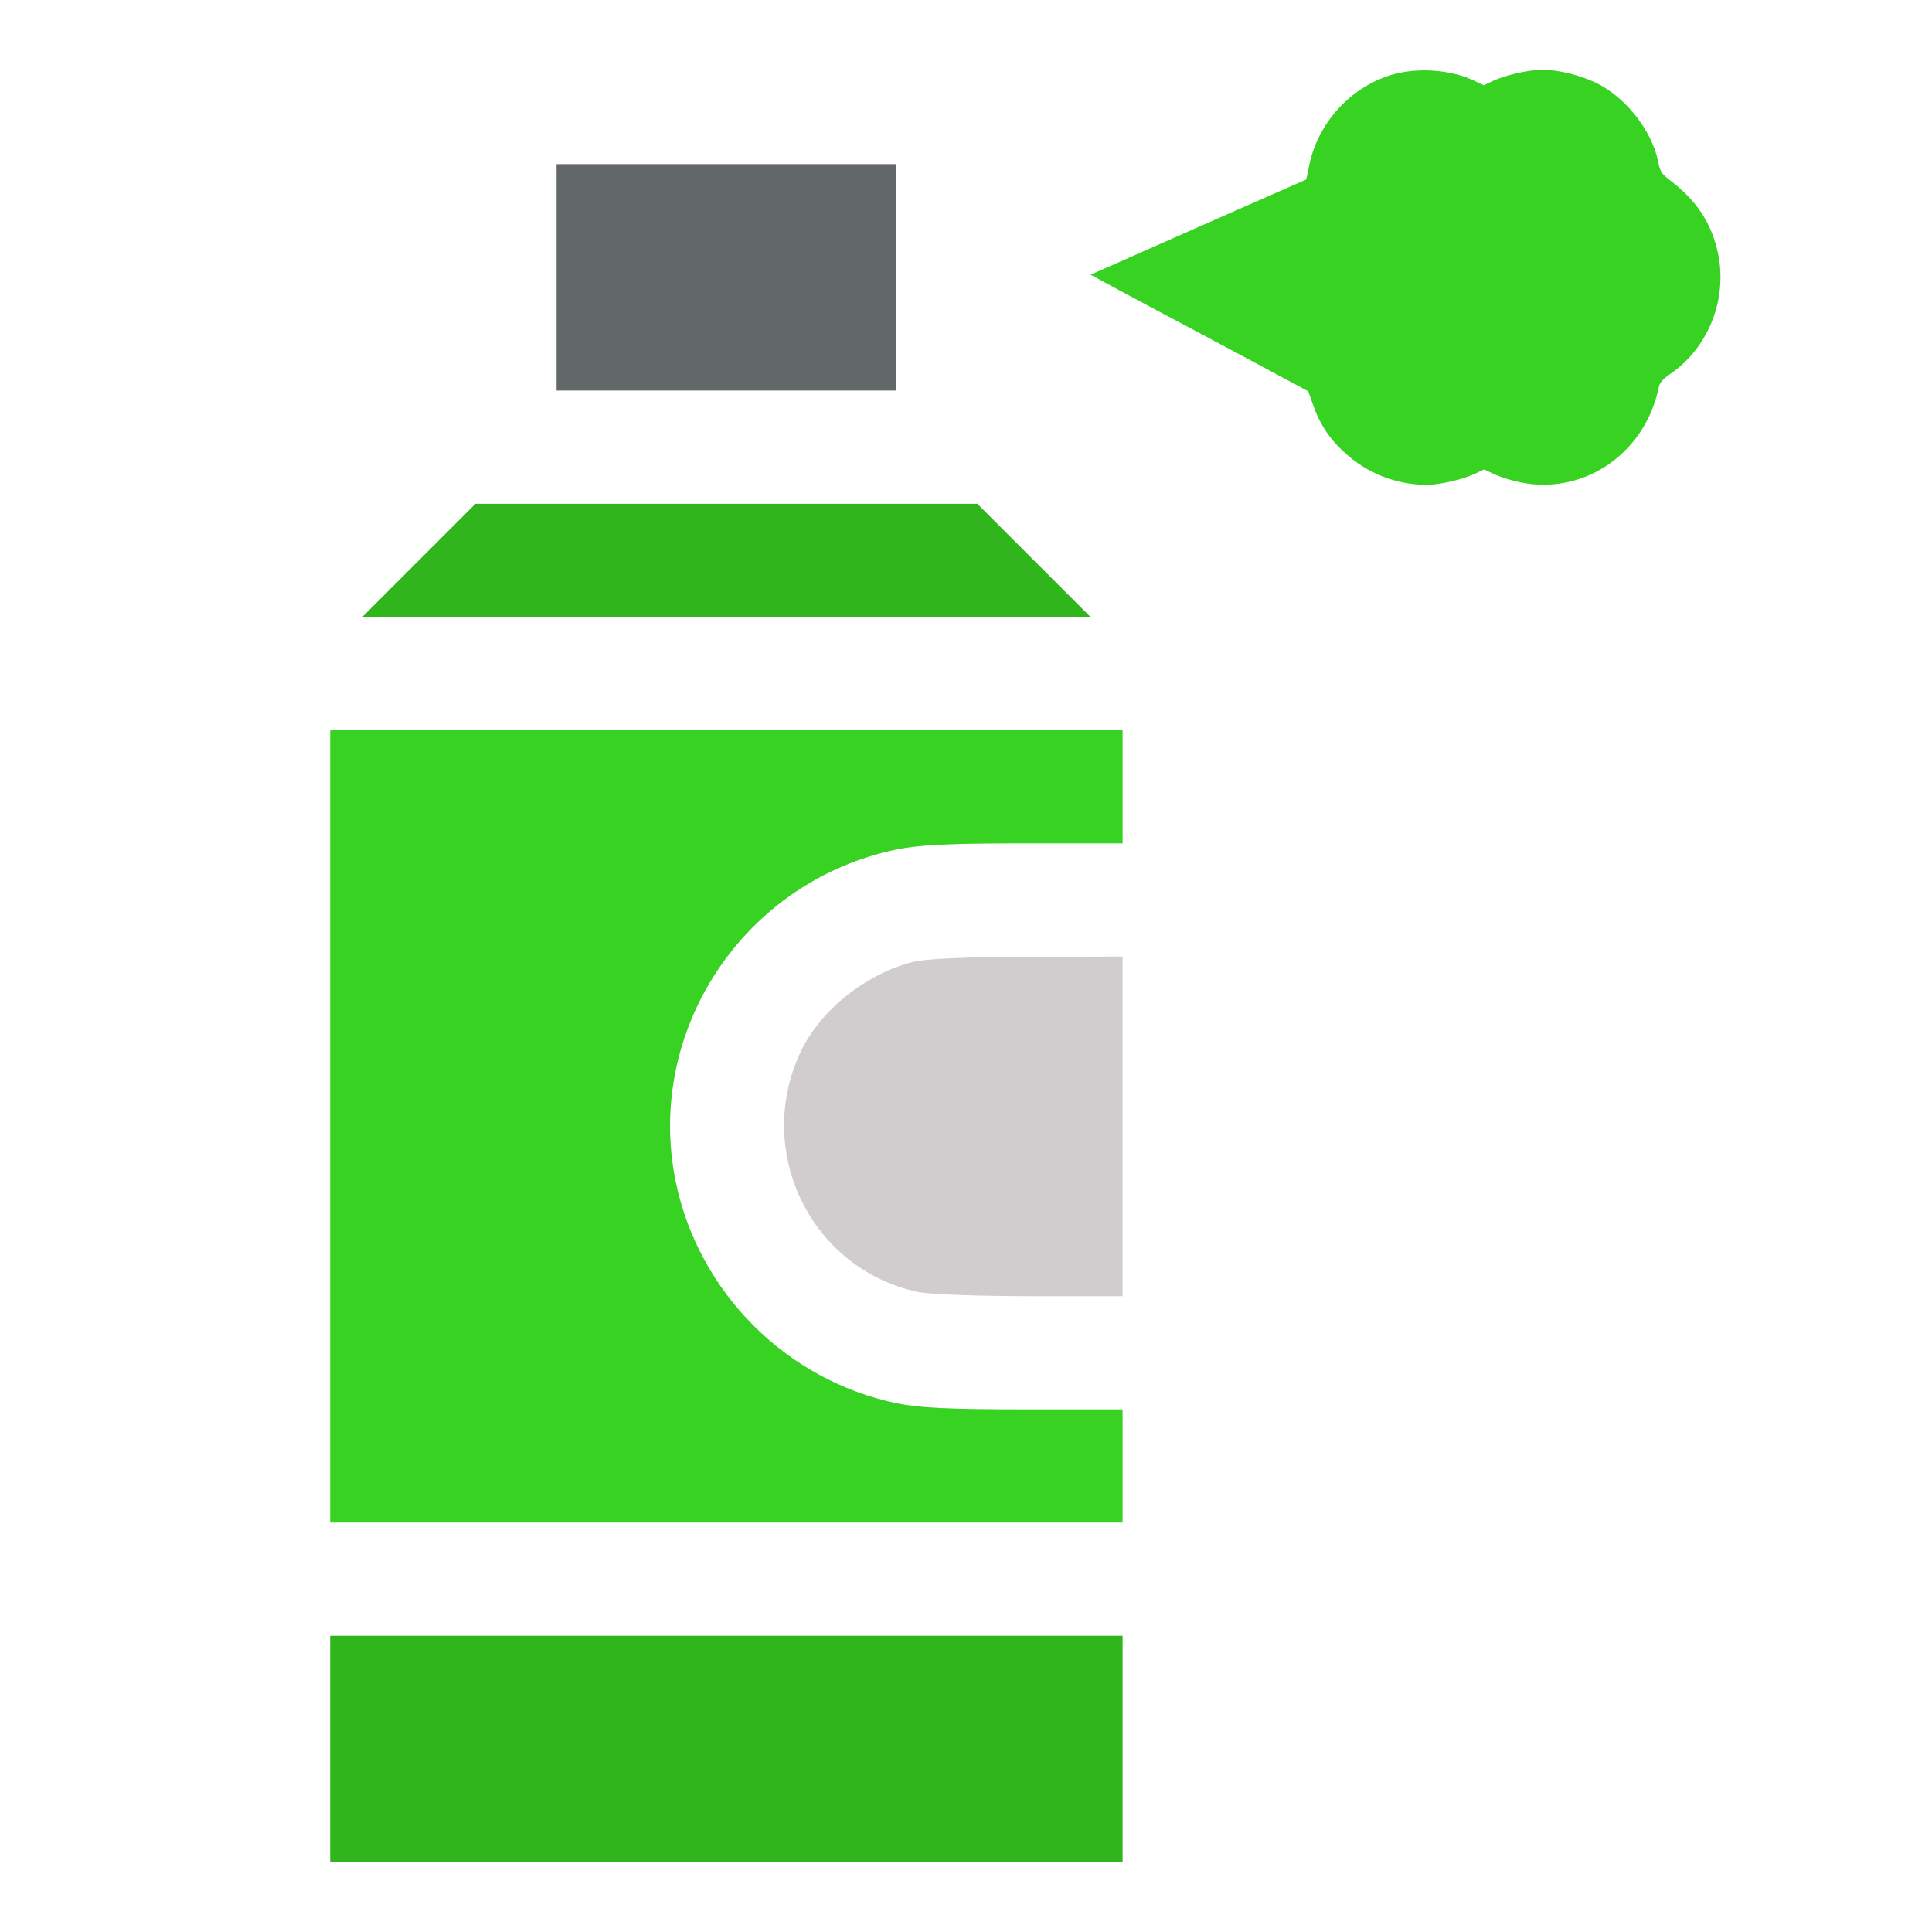
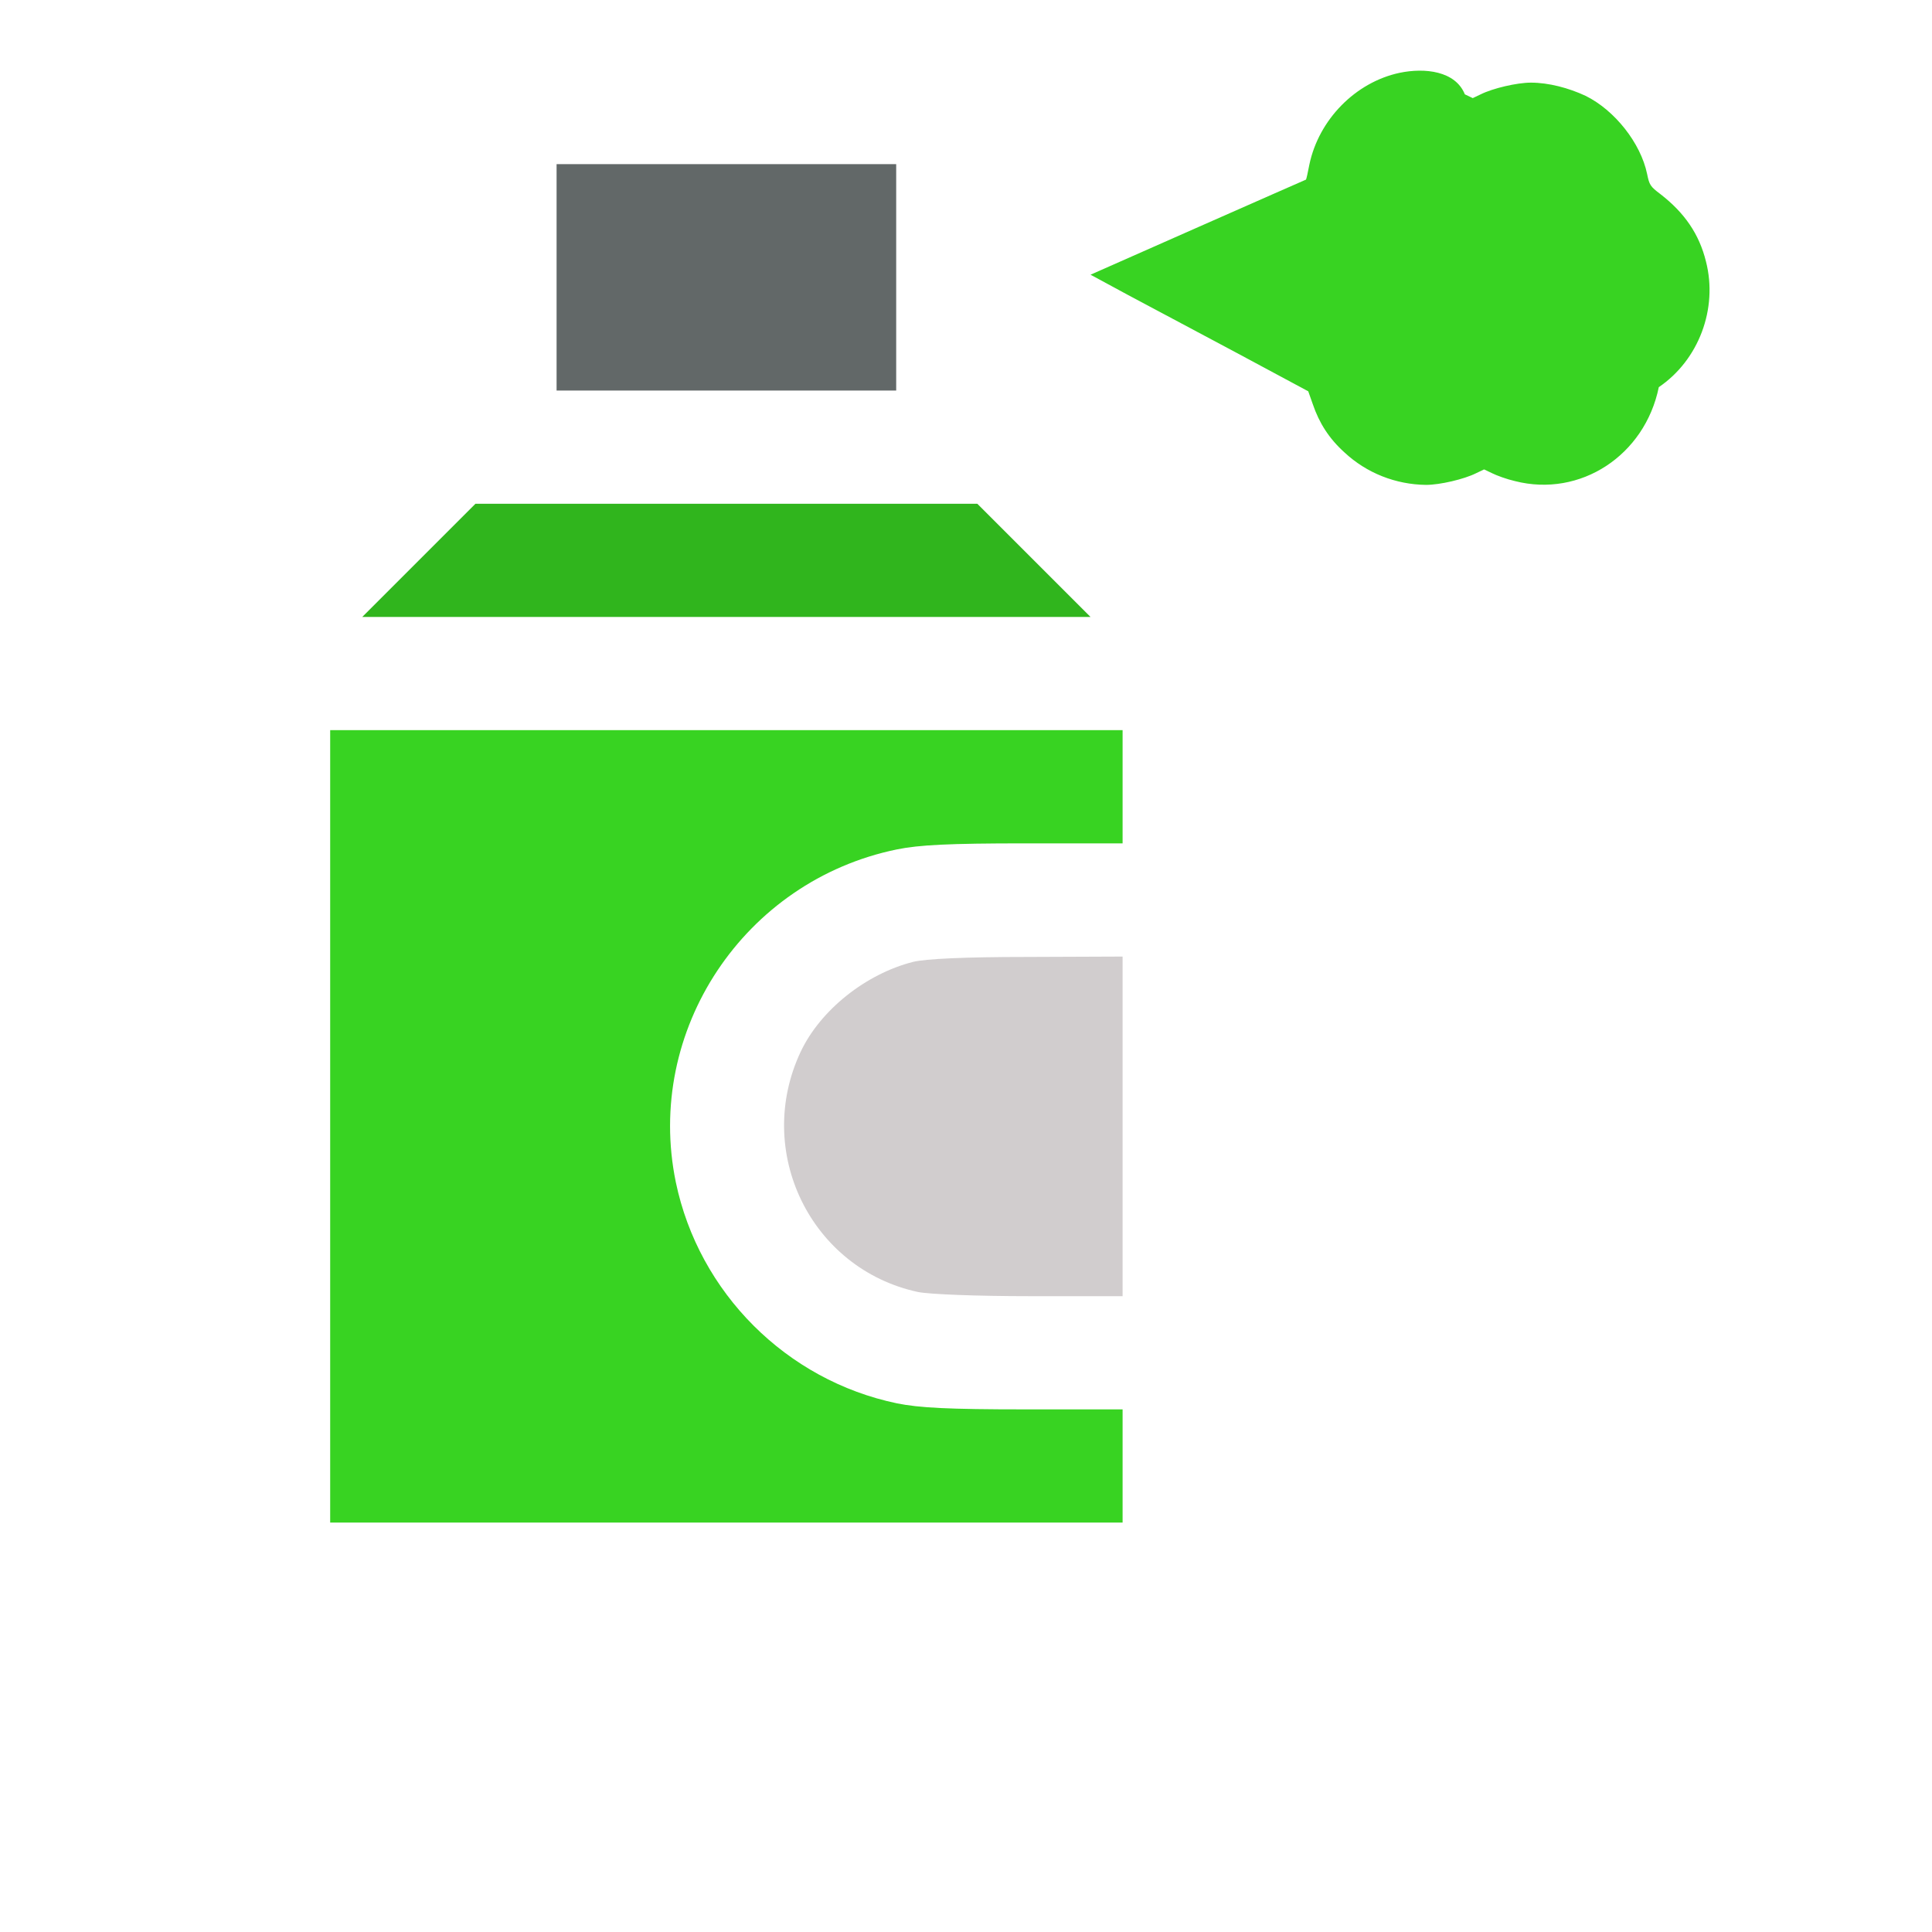
<svg xmlns="http://www.w3.org/2000/svg" version="1.1" id="Laag_1" x="0px" y="0px" viewBox="0 0 512 512" style="enable-background:new 0 0 512 512;" xml:space="preserve">
  <style type="text/css">
	.st0{fill:#38D322;}
	.st1{fill:#626868;}
	.st2{fill:#30B51D;}
	.st3{fill:#D1CDCE;}
</style>
-   <path class="st0" d="M370.9,19.3c-11.7,2.5-21.4,12.4-23.9,24.3c-0.4,2.1-0.8,3.9-0.9,4c-0.1,0-12.9,5.7-28.6,12.6L289,72.8l9.8,5.3  c5.4,2.9,18.4,9.8,28.9,15.4l19,10.2l1.2,3.4c1.7,5,4.3,9.1,8.4,12.8c5.9,5.5,13.6,8.5,21.6,8.6c3.7,0,10.1-1.5,13.3-3.1l2.1-1  l2.1,1c1.2,0.6,3.9,1.6,6.1,2.1c17.3,4.4,34.4-6.8,38.1-24.9c0.2-1.1,1-2.1,2.9-3.4c10.6-7.2,15.7-20.8,12.5-33.3  c-1.8-7.3-5.7-12.9-12-17.8c-2.8-2.1-3-2.5-3.6-5.4c-1.7-8.2-8.6-16.9-16.3-20.7c-4.5-2.1-9.8-3.5-14.5-3.5  c-3.7,0-10.1,1.5-13.3,3.1l-2.1,1l-2.1-1C385.7,18.8,377.6,17.9,370.9,19.3z" />
+   <path class="st0" d="M370.9,19.3c-11.7,2.5-21.4,12.4-23.9,24.3c-0.4,2.1-0.8,3.9-0.9,4c-0.1,0-12.9,5.7-28.6,12.6L289,72.8l9.8,5.3  c5.4,2.9,18.4,9.8,28.9,15.4l19,10.2l1.2,3.4c1.7,5,4.3,9.1,8.4,12.8c5.9,5.5,13.6,8.5,21.6,8.6c3.7,0,10.1-1.5,13.3-3.1l2.1-1  l2.1,1c1.2,0.6,3.9,1.6,6.1,2.1c17.3,4.4,34.4-6.8,38.1-24.9c10.6-7.2,15.7-20.8,12.5-33.3  c-1.8-7.3-5.7-12.9-12-17.8c-2.8-2.1-3-2.5-3.6-5.4c-1.7-8.2-8.6-16.9-16.3-20.7c-4.5-2.1-9.8-3.5-14.5-3.5  c-3.7,0-10.1,1.5-13.3,3.1l-2.1,1l-2.1-1C385.7,18.8,377.6,17.9,370.9,19.3z" />
  <path class="st1" d="M147.5,73.5v30h45h45v-30v-30h-45h-45V73.5z" />
  <path class="st2" d="M111,148.5l-15,15h96.5H289l-15-15l-15-15h-66.5H126L111,148.5z" />
  <path class="st0" d="M87.5,298.5v105h105h105v-15v-15h-26c-20,0-27.9-0.4-33.8-1.6c-29.3-6.1-52.5-29.3-58.6-58.6  c-8.3-40.2,18.1-79.9,58.6-88.2c5.9-1.2,13.9-1.6,33.8-1.6h26v-15v-15h-105h-105V298.5z" />
  <path class="st3" d="M242,254.9c-12.6,3.2-24.6,12.8-29.8,23.8c-12.5,26.5,2.7,57.6,31.1,63.7c3.1,0.6,15.3,1.1,29.7,1.1h24.5v-45  v-45l-25.2,0.1C255.6,253.6,245.3,254.1,242,254.9z" />
-   <path class="st2" d="M87.5,463.5v30h105h105v-30v-30h-105h-105V463.5z" />
</svg>